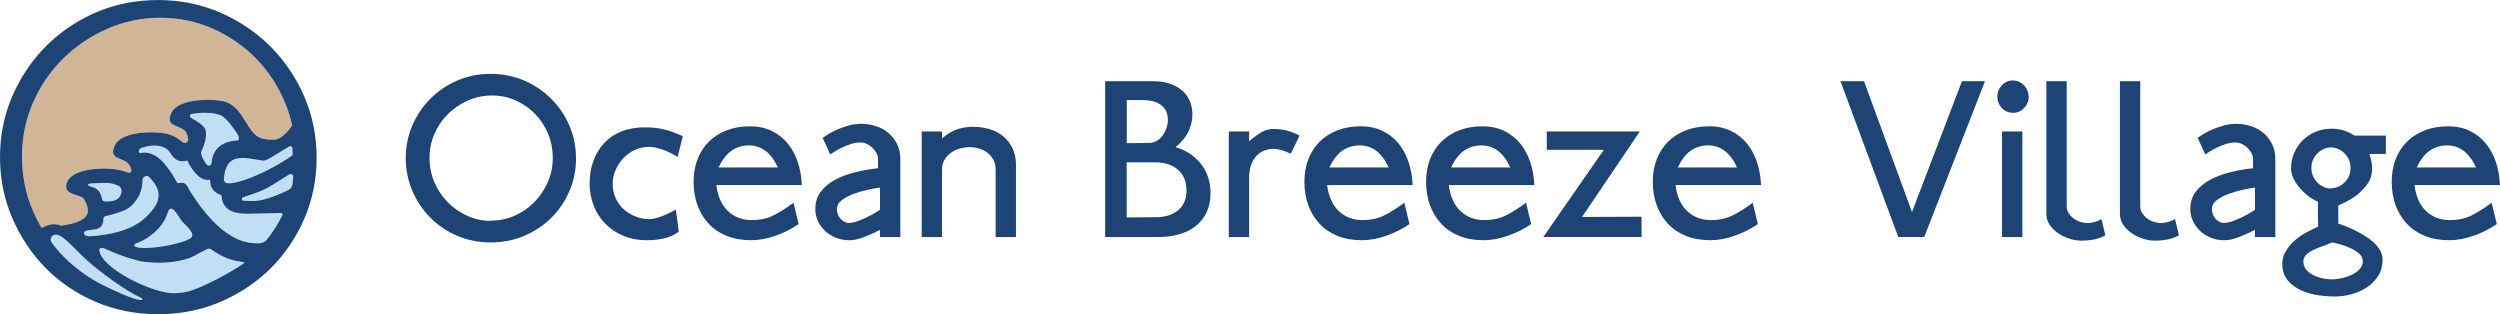
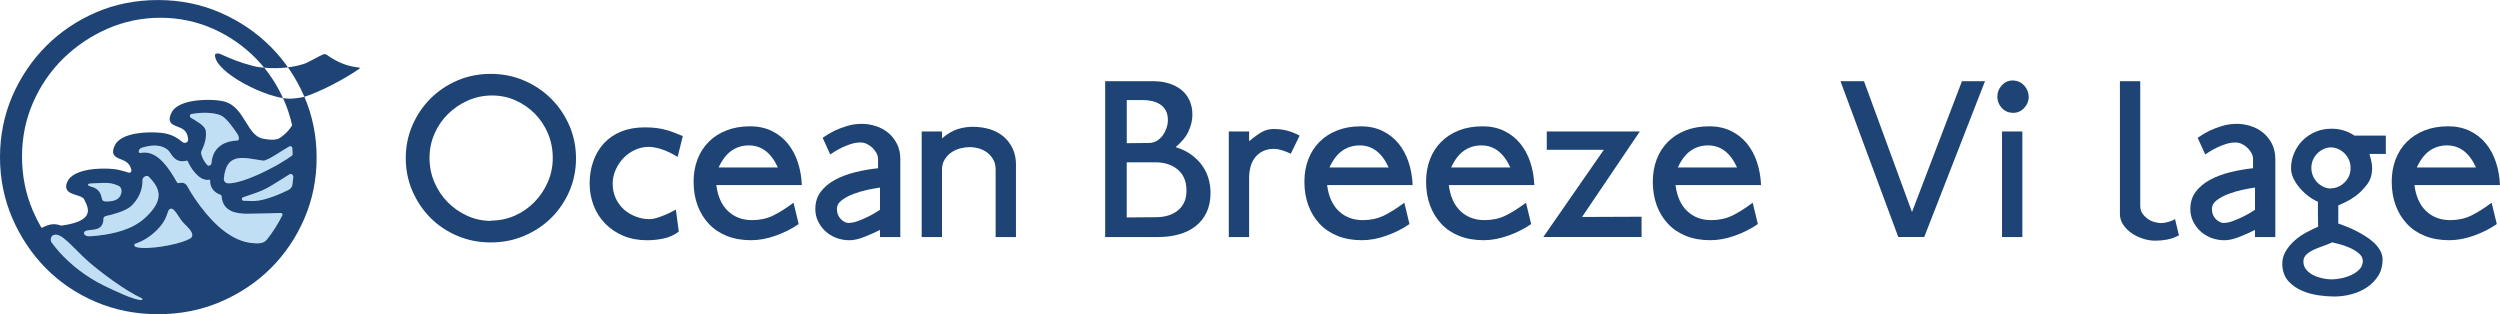
<svg xmlns="http://www.w3.org/2000/svg" id="Layer_1" version="1.1" viewBox="0 0 625 78.54">
  <defs>
    <style>
      .st0 {
        fill: #d0b597;
      }

      .st1 {
        fill: #1e4375;
      }

      .st2 {
        fill: #c0dff5;
      }
    </style>
  </defs>
  <g>
    <g>
      <path class="st1" d="M122.69,18.47c2.98,0,5.77.56,8.36,1.68,2.59,1.12,4.85,2.64,6.77,4.56,1.92,1.92,3.43,4.16,4.53,6.71,1.1,2.55,1.65,5.28,1.65,8.18s-.55,5.63-1.65,8.18c-1.1,2.55-2.61,4.78-4.53,6.68-1.92,1.9-4.18,3.4-6.77,4.5-2.59,1.1-5.38,1.65-8.36,1.65s-5.77-.55-8.36-1.65c-2.59-1.1-4.84-2.61-6.74-4.53-1.9-1.92-3.4-4.15-4.5-6.71-1.1-2.55-1.65-5.28-1.65-8.18s.55-5.62,1.65-8.18c1.1-2.55,2.61-4.79,4.53-6.71,1.92-1.92,4.16-3.43,6.74-4.53,2.57-1.1,5.35-1.65,8.33-1.65ZM122.75,55.15c2.08,0,4.05-.41,5.91-1.22,1.86-.82,3.49-1.94,4.9-3.37,1.41-1.43,2.53-3.09,3.37-4.99.84-1.9,1.26-3.93,1.26-6.09s-.4-4.2-1.19-6.09c-.8-1.9-1.89-3.55-3.28-4.96-1.39-1.41-3-2.52-4.84-3.34-1.84-.82-3.8-1.22-5.88-1.22s-4.06.41-5.94,1.22c-1.88.82-3.54,1.93-4.99,3.34-1.45,1.41-2.59,3.06-3.43,4.96-.84,1.9-1.26,3.93-1.26,6.09s.41,4.2,1.22,6.09c.82,1.9,1.93,3.56,3.34,4.99,1.41,1.43,3.04,2.56,4.9,3.4,1.86.84,3.83,1.26,5.91,1.26v-.06Z" />
      <path class="st1" d="M166.6,32.49c.69.2,1.35.43,1.96.67.61.24,1.33.53,2.14.86l-1.29,5.21c-1.39-.86-2.71-1.49-3.95-1.9-1.25-.41-2.34-.61-3.28-.61-1.19,0-2.32.25-3.4.74-1.08.49-2.03,1.15-2.85,1.99-.82.84-1.48,1.82-1.99,2.94-.51,1.12-.77,2.3-.77,3.52,0,1.35.25,2.57.77,3.67.51,1.1,1.19,2.03,2.05,2.79.86.76,1.85,1.35,2.97,1.78s2.28.64,3.46.64c.53,0,1.12-.1,1.78-.31.65-.2,1.3-.44,1.93-.7.63-.26,1.2-.53,1.71-.8.51-.27.89-.46,1.13-.58l.73,5.51c-1.18.86-2.45,1.43-3.8,1.72-1.35.29-2.74.43-4.16.43-2.16,0-4.12-.37-5.88-1.1-1.76-.73-3.27-1.75-4.53-3.03-1.27-1.29-2.24-2.8-2.91-4.53s-1.01-3.58-1.01-5.54.31-3.86.92-5.57c.61-1.71,1.5-3.21,2.66-4.47,1.16-1.26,2.6-2.24,4.32-2.94,1.71-.69,3.68-1.04,5.88-1.04,1.14,0,2.15.06,3.03.18.88.12,1.66.29,2.36.49Z" />
      <path class="st1" d="M187.42,31.57c2.08,0,3.92.39,5.51,1.16s2.93,1.83,4.01,3.15c1.08,1.33,1.92,2.88,2.51,4.66.59,1.78.93,3.69,1.01,5.73h-21.38c.37,2.86,1.35,5.03,2.94,6.52,1.59,1.49,3.59,2.24,6,2.24,1.92,0,3.64-.37,5.18-1.1,1.53-.74,3.26-1.82,5.18-3.25l1.29,5.33c-1.71,1.19-3.63,2.15-5.76,2.91-2.12.75-4.16,1.13-6.12,1.13-2.29,0-4.32-.36-6.09-1.07-1.78-.71-3.28-1.72-4.5-3.03s-2.16-2.85-2.82-4.62c-.65-1.78-.98-3.75-.98-5.91,0-2.04.33-3.91.98-5.6.65-1.69,1.59-3.16,2.82-4.38,1.23-1.23,2.7-2.17,4.44-2.85,1.74-.67,3.66-1.01,5.79-1.01ZM179.64,41.86h14.82c-1.68-3.67-4.08-5.51-7.23-5.51-1.63,0-3.08.44-4.35,1.32s-2.35,2.3-3.25,4.26v-.06Z" />
      <path class="st1" d="M225.08,39.78v19.48h-5.08v-1.78c-1.31.65-2.64,1.25-4.01,1.78-1.37.53-2.58.8-3.64.8-1.18,0-2.3-.21-3.34-.61-1.04-.41-1.94-.97-2.7-1.68-.76-.71-1.36-1.54-1.81-2.48-.45-.94-.67-1.94-.67-3,0-1.71.45-3.16,1.35-4.35.9-1.18,2.08-2.17,3.55-2.97,1.47-.8,3.14-1.43,5.02-1.9,1.88-.47,3.8-.81,5.76-1.01v-2.27c0-.53-.13-1.04-.4-1.53-.27-.49-.6-.93-1.01-1.32-.41-.39-.87-.7-1.38-.95-.51-.24-1.03-.37-1.56-.37-.82,0-1.64.13-2.48.4s-1.6.57-2.3.92c-.69.35-1.3.68-1.81,1.01-.51.33-.85.55-1.01.67l-1.9-4.17c1.06-.73,2.04-1.32,2.94-1.75.9-.43,1.94-.83,3.12-1.19,1.18-.37,2.43-.55,3.74-.55,1.14,0,2.3.18,3.46.55,1.16.37,2.19.92,3.09,1.65.9.73,1.63,1.65,2.21,2.76.57,1.1.86,2.39.86,3.86ZM212.34,55.71c.57,0,1.23-.13,1.99-.4.75-.27,1.5-.57,2.24-.92.73-.35,1.41-.7,2.02-1.07.61-.37,1.08-.65,1.41-.86v-5.57c-.9.12-1.96.32-3.18.58s-2.4.61-3.52,1.04c-1.12.43-2.08.95-2.88,1.56-.8.61-1.19,1.35-1.19,2.2,0,.98.32,1.81.95,2.48.63.67,1.36,1.01,2.17,1.01v-.06Z" />
      <path class="st1" d="M253.99,41.19v18.07h-5.08v-16.84c0-.98-.19-1.82-.58-2.51-.39-.69-.89-1.28-1.5-1.75-.61-.47-1.31-.82-2.08-1.04-.78-.22-1.55-.34-2.33-.34-.73,0-1.51.1-2.33.31-.82.2-1.56.54-2.24,1.01s-1.24,1.06-1.68,1.78c-.45.71-.67,1.56-.67,2.54v16.84h-5.08v-26.4h5.08v1.72c1.43-1.18,2.77-1.96,4.01-2.33,1.25-.37,2.46-.55,3.64-.55,1.55,0,2.99.21,4.32.61,1.33.41,2.47,1.02,3.43,1.84.96.82,1.71,1.82,2.27,3,.55,1.19.83,2.53.83,4.04Z" />
    </g>
    <g>
      <path class="st1" d="M293.93,36.78c1.55.49,2.88,1.14,3.98,1.96,1.1.82,2,1.73,2.7,2.73.69,1,1.2,2.07,1.53,3.22.33,1.14.49,2.33.49,3.55,0,1.88-.34,3.51-1.01,4.9s-1.59,2.53-2.76,3.43c-1.16.9-2.54,1.57-4.13,2.02s-3.31.67-5.15.67h-13.29V20.3h12.07c1.39,0,2.67.18,3.86.55,1.18.37,2.21.9,3.09,1.59.88.7,1.56,1.57,2.05,2.63.49,1.06.74,2.27.74,3.61s-.31,2.65-.92,4.04c-.61,1.39-1.7,2.74-3.25,4.04ZM287.25,35.74c.65,0,1.28-.16,1.87-.49.59-.33,1.09-.77,1.5-1.32.41-.55.73-1.17.98-1.84.24-.67.37-1.36.37-2.05,0-.98-.18-1.8-.55-2.45-.37-.65-.85-1.16-1.44-1.53-.59-.37-1.25-.63-1.96-.8-.72-.16-1.44-.24-2.17-.24h-4.16v10.78l5.57-.06ZM289.03,54.3c.98,0,1.92-.12,2.82-.37s1.7-.63,2.42-1.16c.71-.53,1.29-1.21,1.71-2.05.43-.84.64-1.87.64-3.09s-.21-2.28-.61-3.16c-.41-.88-.97-1.6-1.68-2.17-.71-.57-1.53-1-2.45-1.29-.92-.28-1.89-.43-2.91-.43h-7.29v13.78l7.35-.06Z" />
      <path class="st1" d="M318.41,32.25c1.18,0,2.3.13,3.34.4,1.04.27,2.09.68,3.15,1.26l-2.21,4.53c-.08-.04-.33-.15-.73-.34-.41-.18-.95-.38-1.62-.58s-1.28-.31-1.81-.31c-1.06,0-1.99.19-2.79.58s-1.45.91-1.96,1.56c-.51.65-.89,1.41-1.13,2.27-.24.86-.37,1.78-.37,2.76v14.88h-5.08v-26.4h5.08v2.45c1.27-1.06,2.34-1.84,3.22-2.33.88-.49,1.85-.73,2.91-.73Z" />
      <path class="st1" d="M340.12,31.57c2.08,0,3.92.39,5.51,1.16,1.59.78,2.93,1.83,4.01,3.15,1.08,1.33,1.92,2.88,2.51,4.66.59,1.78.93,3.69,1.01,5.73h-21.38c.37,2.86,1.35,5.03,2.94,6.52,1.59,1.49,3.59,2.24,6,2.24,1.92,0,3.64-.37,5.18-1.1,1.53-.74,3.26-1.82,5.18-3.25l1.29,5.33c-1.71,1.19-3.63,2.15-5.76,2.91-2.12.75-4.16,1.13-6.12,1.13-2.29,0-4.32-.36-6.09-1.07-1.78-.71-3.28-1.72-4.5-3.03s-2.16-2.85-2.82-4.62c-.65-1.78-.98-3.75-.98-5.91,0-2.04.33-3.91.98-5.6.65-1.69,1.59-3.16,2.82-4.38,1.23-1.23,2.7-2.17,4.44-2.85,1.74-.67,3.66-1.01,5.79-1.01ZM332.34,41.86h14.82c-1.68-3.67-4.08-5.51-7.23-5.51-1.63,0-3.08.44-4.35,1.32s-2.35,2.3-3.25,4.26v-.06Z" />
      <path class="st1" d="M370.54,31.57c2.08,0,3.92.39,5.51,1.16s2.93,1.83,4.01,3.15c1.08,1.33,1.92,2.88,2.51,4.66.59,1.78.93,3.69,1.01,5.73h-21.38c.37,2.86,1.35,5.03,2.94,6.52,1.59,1.49,3.59,2.24,6,2.24,1.92,0,3.64-.37,5.18-1.1,1.53-.74,3.26-1.82,5.18-3.25l1.29,5.33c-1.71,1.19-3.63,2.15-5.76,2.91-2.12.75-4.16,1.13-6.12,1.13-2.29,0-4.32-.36-6.09-1.07-1.78-.71-3.28-1.72-4.5-3.03s-2.16-2.85-2.82-4.62c-.65-1.78-.98-3.75-.98-5.91,0-2.04.33-3.91.98-5.6.65-1.69,1.59-3.16,2.82-4.38,1.23-1.23,2.7-2.17,4.44-2.85,1.74-.67,3.66-1.01,5.79-1.01ZM362.76,41.86h14.82c-1.68-3.67-4.08-5.51-7.23-5.51-1.63,0-3.08.44-4.35,1.32-1.27.88-2.35,2.3-3.25,4.26v-.06Z" />
      <path class="st1" d="M410.39,54.17v5.08h-24.56l15.13-21.8h-14.27v-4.59h23.27l-14.45,21.38,14.88-.06Z" />
      <path class="st1" d="M427.22,31.57c2.08,0,3.92.39,5.51,1.16s2.93,1.83,4.01,3.15c1.08,1.33,1.92,2.88,2.51,4.66.59,1.78.93,3.69,1.01,5.73h-21.38c.37,2.86,1.35,5.03,2.94,6.52,1.59,1.49,3.59,2.24,6,2.24,1.92,0,3.64-.37,5.18-1.1,1.53-.74,3.26-1.82,5.18-3.25l1.29,5.33c-1.71,1.19-3.63,2.15-5.76,2.91-2.12.75-4.16,1.13-6.12,1.13-2.29,0-4.32-.36-6.09-1.07-1.78-.71-3.28-1.72-4.5-3.03-1.23-1.31-2.16-2.85-2.82-4.62-.65-1.78-.98-3.75-.98-5.91,0-2.04.33-3.91.98-5.6.65-1.69,1.59-3.16,2.82-4.38,1.23-1.23,2.7-2.17,4.44-2.85,1.74-.67,3.66-1.01,5.79-1.01ZM419.44,41.86h14.82c-1.68-3.67-4.08-5.51-7.23-5.51-1.63,0-3.08.44-4.35,1.32s-2.35,2.3-3.25,4.26v-.06Z" />
    </g>
    <g>
      <path class="st1" d="M490.49,20.3h5.76l-15.19,38.95h-6.49l-14.45-38.95h5.88l12,32.71,12.49-32.71Z" />
      <path class="st1" d="M503.38,20.12c1.1.08,2,.51,2.7,1.29.69.78,1.06,1.69,1.1,2.76,0,1.1-.4,2.06-1.19,2.88s-1.75,1.2-2.85,1.16-2.01-.46-2.73-1.26c-.72-.8-1.07-1.72-1.07-2.79s.39-2.06,1.16-2.88c.78-.82,1.74-1.2,2.88-1.16ZM505.59,32.86v26.4h-5.08v-26.4h5.08Z" />
-       <path class="st1" d="M525.37,54.79l.98,4.04c-.98.53-1.98.89-3,1.07-1.02.18-2,.27-2.94.27s-1.99-.16-3.03-.49c-1.04-.33-1.99-.79-2.85-1.38-.86-.59-1.56-1.3-2.11-2.11s-.83-1.72-.83-2.7V20.3h5.08v31.18c0,.73.18,1.37.55,1.9.37.53.82.98,1.35,1.35.53.37,1.1.63,1.71.8.61.16,1.16.24,1.65.24.45,0,1.02-.09,1.71-.28.69-.18,1.26-.42,1.71-.7Z" />
      <path class="st1" d="M543.76,54.79l.98,4.04c-.98.53-1.98.89-3,1.07-1.02.18-2,.27-2.94.27s-1.99-.16-3.03-.49c-1.04-.33-1.99-.79-2.85-1.38-.86-.59-1.56-1.3-2.11-2.11s-.83-1.72-.83-2.7V20.3h5.08v31.18c0,.73.18,1.37.55,1.9.37.53.82.98,1.35,1.35.53.37,1.1.63,1.71.8.61.16,1.16.24,1.65.24.45,0,1.02-.09,1.71-.28.69-.18,1.26-.42,1.71-.7Z" />
      <path class="st1" d="M568.83,39.78v19.48h-5.08v-1.78c-1.31.65-2.64,1.25-4.01,1.78-1.37.53-2.58.8-3.64.8-1.18,0-2.3-.21-3.34-.61-1.04-.41-1.94-.97-2.7-1.68-.76-.71-1.36-1.54-1.81-2.48-.45-.94-.67-1.94-.67-3,0-1.71.45-3.16,1.35-4.35.9-1.18,2.08-2.17,3.55-2.97,1.47-.8,3.14-1.43,5.02-1.9,1.88-.47,3.8-.81,5.76-1.01v-2.27c0-.53-.13-1.04-.4-1.53-.27-.49-.6-.93-1.01-1.32-.41-.39-.87-.7-1.38-.95-.51-.24-1.03-.37-1.56-.37-.82,0-1.64.13-2.48.4s-1.6.57-2.3.92c-.69.35-1.3.68-1.81,1.01-.51.33-.85.55-1.01.67l-1.9-4.17c1.06-.73,2.04-1.32,2.94-1.75.9-.43,1.94-.83,3.12-1.19,1.18-.37,2.43-.55,3.74-.55,1.14,0,2.3.18,3.46.55,1.16.37,2.19.92,3.09,1.65.9.73,1.63,1.65,2.21,2.76.57,1.1.86,2.39.86,3.86ZM556.09,55.71c.57,0,1.23-.13,1.99-.4.75-.27,1.5-.57,2.24-.92.73-.35,1.41-.7,2.02-1.07.61-.37,1.08-.65,1.41-.86v-5.57c-.9.12-1.96.32-3.18.58s-2.4.61-3.52,1.04c-1.12.43-2.08.95-2.88,1.56-.8.61-1.19,1.35-1.19,2.2,0,.98.32,1.81.95,2.48.63.67,1.36,1.01,2.17,1.01v-.06Z" />
      <path class="st1" d="M579.49,50.44c-.94-.41-1.82-.94-2.63-1.59-.82-.65-1.53-1.36-2.14-2.11-.61-.75-1.09-1.53-1.44-2.33-.35-.8-.52-1.56-.52-2.3,0-1.35.25-2.62.77-3.83.51-1.2,1.21-2.26,2.11-3.16.9-.9,1.96-1.61,3.18-2.14s2.57-.8,4.04-.8c1.1,0,2.12.14,3.06.43.94.29,1.84.72,2.7,1.29h7.84v4.59h-4.1c.24.86.42,1.55.52,2.08.1.53.15,1.04.15,1.53,0,1.59-.44,2.96-1.32,4.1-.88,1.14-1.85,2.1-2.91,2.88-1.23.86-2.63,1.61-4.23,2.27v4.53c.37.12.9.32,1.59.58.69.27,1.45.59,2.27.98.82.39,1.65.84,2.51,1.35.86.51,1.63,1.07,2.33,1.68.69.61,1.27,1.3,1.71,2.05s.67,1.54.67,2.36c0,1.55-.36,2.9-1.07,4.04-.72,1.14-1.64,2.1-2.79,2.88-1.14.78-2.44,1.36-3.89,1.75-1.45.39-2.89.58-4.32.58-1.22,0-2.55-.1-3.98-.31-1.43-.21-2.79-.58-4.07-1.13-1.29-.55-2.39-1.31-3.31-2.27s-1.46-2.21-1.62-3.77c-.12-1.35.11-2.55.7-3.61.59-1.06,1.36-2.01,2.3-2.85.94-.84,1.95-1.54,3.03-2.11,1.08-.57,2.05-1.04,2.91-1.41,0-.29-.01-.71-.03-1.29-.02-.57-.03-1.2-.03-1.9v-3.06ZM582.86,69.85c.73,0,1.55-.09,2.45-.28.9-.18,1.75-.46,2.54-.83.8-.37,1.47-.84,2.02-1.41.55-.57.83-1.27.83-2.08,0-.73-.34-1.38-1.01-1.93-.67-.55-1.45-1.02-2.33-1.41-.88-.39-1.74-.68-2.57-.89-.84-.2-1.42-.35-1.75-.43-.69.33-1.48.64-2.36.95-.88.31-1.71.64-2.48,1.01-.82.41-1.43.86-1.84,1.35-.41.49-.57,1.1-.49,1.84.08.73.37,1.36.86,1.87.49.51,1.08.93,1.78,1.26.69.33,1.43.57,2.21.73.78.16,1.49.24,2.14.24ZM582.74,47.07c1.26,0,2.4-.49,3.4-1.47,1-.98,1.5-2.18,1.5-3.61,0-.73-.13-1.41-.4-2.02-.27-.61-.63-1.15-1.1-1.62-.47-.47-1-.84-1.59-1.1-.59-.27-1.19-.4-1.81-.4s-1.22.13-1.81.4c-.59.27-1.12.63-1.59,1.1-.47.47-.84,1.01-1.1,1.62-.27.61-.4,1.29-.4,2.02,0,.69.13,1.36.4,1.99.27.63.63,1.19,1.1,1.65.47.47,1,.84,1.59,1.1.59.27,1.19.4,1.81.4v-.06Z" />
      <path class="st1" d="M611.95,31.57c2.08,0,3.92.39,5.51,1.16s2.93,1.83,4.01,3.15c1.08,1.33,1.92,2.88,2.51,4.66.59,1.78.93,3.69,1.01,5.73h-21.38c.37,2.86,1.35,5.03,2.94,6.52,1.59,1.49,3.59,2.24,6,2.24,1.92,0,3.64-.37,5.18-1.1,1.53-.74,3.26-1.82,5.18-3.25l1.29,5.33c-1.71,1.19-3.63,2.15-5.76,2.91-2.12.75-4.16,1.13-6.12,1.13-2.29,0-4.32-.36-6.09-1.07-1.78-.71-3.28-1.72-4.5-3.03s-2.16-2.85-2.82-4.62c-.65-1.78-.98-3.75-.98-5.91,0-2.04.33-3.91.98-5.6.65-1.69,1.59-3.16,2.82-4.38,1.23-1.23,2.7-2.17,4.44-2.85,1.74-.67,3.66-1.01,5.79-1.01ZM604.18,41.86h14.82c-1.68-3.67-4.08-5.51-7.23-5.51-1.63,0-3.08.44-4.35,1.32s-2.35,2.3-3.25,4.26v-.06Z" />
    </g>
  </g>
  <path class="st2" d="M47.19,72.83c-.77.24-2.95.5-3.74.48-5.51,0-18.44-6.42-18.61-10.84-.06-.54.92-.52,1.21-.39,2.8,1.26,4.61,2.06,8.28,3.04,1.16.31,2.41.43,3.7.51,3.13.2,6.33-.16,9.01-1,.72-.23,1.73-.78,2.72-1.31.71-.38,1.6-.87,2.18-1.1.29-.11.61-.05.86.13,5.49,3.93,9.09,2.73,8.12,3.49-3.47,2.44-10,5.88-13.72,6.99ZM25.38,56.45c.4-.56.48-1.27.48-1.76,0-.32.25-.6.61-.68,1.43-.31,4.86-1.16,6.27-2.45,1.9-1.74,2.95-4.12,2.88-6.53,0-.26.12-.53.34-.73.22-.2.5-.32.75-.32.19,0,.34.06.47.19,2.87,2.88,4,5.77-.87,10.26-3.21,2.96-7.68,4.01-12.26,4.52-.55.06-1.57.12-1.57.12-1.55.09-1.95-1.12-.88-1.41,1.24-.31,2.95-.04,3.79-1.22ZM22.88,45.86l.83-.04c.73-.04,1.37-.07,1.93-.09,1.49-.04,2.49.06,3.85.66h.03c.45.18.66.53.76.79.2.54.11,1.2-.24,1.81-.49.87-1.5,1.32-3,1.36-.63.03-1.43.11-1.55-.66-.39-2.33-1.79-2.76-2.71-3.04-.56-.17-.76-.24-.76-.42,0-.28.17-.34.86-.37ZM42.7,52.17c.99-.17,2.12,2.53,3.2,3.58,1.57,1.54,2.56,2.62,2.03,3.52-.56.95-6.16,2.5-10.91,2.71-2.47.11-3.13-.26-3.28-.37,0,0,0,0,0,0-.24-.19-.18-.59.11-.7.13-.05,2.38-.65,4.81-2.85,3.82-3.47,2.84-5.68,4.06-5.89ZM62.88,60.75c-4.65-.52-8.95-4.08-12.79-9.19-.75-1-2.19-3-3.31-5.08v-.03s-.03-.03-.03-.03c-.35-.5-.78-.74-1.31-.74-.19,0-.36.03-.52.06-.12.02-.24.04-.33.04h0c-.1,0-.23,0-.43-.35-2.05-3.61-4.61-7.29-8.01-7.29-.29,0-.58.03-.87.08-.07.01-.14.02-.2.02-.24,0-.36-.09-.39-.29-.05-.31.18-.84.81-1.03,1.2-.36,2.24-.53,3.17-.53,1.27,0,2.33.33,3.16.98.27.21.52.51.76.9.84,1.38,1.8,2.05,2.95,2.05.33,0,.63-.05.88-.1.16-.03.31-.06.41-.06,0,0,.02,0,.02,0,.72,1.67,2.69,4.82,4.98,4.82.15,0,.31-.01.46-.04.02,0,.03,0,.05,0,.06,0,.12.02.16.06.04.04.04.08.04.11-.09,2.42,1.77,3.31,2.57,3.58.16.05.27.19.28.35.27,4.24,4.44,4.35,6.23,4.4.15,0,7.3-.11,8.57-.19.3-.02.52.29.39.57-.9,1.89-2.57,4.51-3.87,6.09-.84,1.02-2.17,1.03-3.83.83ZM73.16,38.52c0,.19-.1.36-.26.46-.71.4-.71.54-1.42.94-.54.35-1.12.7-1.72,1.05-.39.24-.78.47-1.19.67-1.04.57-2.14,1.13-3.23,1.64-3.47,1.62-6.42,2.55-8.12,2.55-.1,0-.2,0-.3-.01-.32-.02-.62-.2-.8-.49-.14-.22-.18-.48-.15-.73.29-2.66,1.06-5.11,4.61-5.11,1.09,0,2.28.2,3.53.41.51.08,1.03.17,1.54.24.13.02.26.02.4.02h.02c.09-.04.17-.07.26-.1.97-.37,1.84-.87,2.71-1.43,1.28-.82,1.96-1.24,3.28-2.01.33-.19.74.03.76.41.03.5.05,1.01.07,1.51ZM59.37,35.12c-2.29.09-6.15.96-6.5,5.68-.02.34-.33.61-.7.61-.06,0-.13,0-.17-.02-.16-.07-.7-.63-1.19-1.58-.5-.97-.61-1.67-.49-1.92.76-1.64,1.37-3.17,1.12-5.23-.15-1.25-2.68-2.61-3.67-3.19-.43-.24-.35-.89.06-.96,3.66-.67,6.54-.15,7.65.48,1.45.83,3.28,3.64,3.92,4.58.34.49.51,1.49-.02,1.55ZM63.68,50.24c-.73.04-1.83,0-2.81-.06-.46-.03-.55-.7-.11-.85l2.83-.97c1.42-.47,2.79-1.09,4.09-1.86,0,0,4.45-2.73,4.57-2.84.45-.39,1.13.01,1.07.62s-.13,1.22-.21,1.83-.44,1.09-.95,1.35c-1.66.83-5.54,2.61-8.48,2.79ZM14.62,62.76c-.43-.47-1.16-1.4-1.73-2.16-.41-.68-.16-1.56.49-1.84,2.04-.73,4.59,2.99,8.85,6.75,2.67,2.35,9.08,7.2,13.26,9.08.18.08.15.37-.05.4-1.63.21-7.37-2.57-9.49-3.61-4.27-2.1-8.09-5-11.34-8.61Z" />
-   <path class="st0" d="M8.3,25.56c1.84-4.19,4.39-7.89,7.59-11.01,3.17-3.09,6.87-5.57,10.98-7.37,4.17-1.82,8.62-2.74,13.24-2.74s9.04.93,13.15,2.75c4.04,1.8,7.65,4.3,10.71,7.41,3.07,3.12,5.51,6.83,7.26,11.02.77,1.84,1.37,3.74,1.8,5.7-.12.19-.24.39-.37.57-.64.93-1.42,1.7-2.45,2.43-.35.25-.88.62-2.17.62-.61,0-1.34-.08-2.19-.25-2.02-.32-3.17-2.2-4.39-4.18-1.33-2.17-2.71-4.42-5.39-5.13-.97-.26-2.43-.41-4-.41-6.89,0-8.68,2.26-9.06,2.95-.56,1.02-.72,1.77-.51,2.37.27.75,1.03,1.04,1.83,1.35,1.18.45,2.4.92,2.66,2.82.02.14.03.29.04.44,0,.28-.11.47-.22.57-.16.17-.39.26-.62.26-.2,0-.38-.07-.54-.2-1.24-1.04-2.42-1.68-3.72-2.03-.97-.26-2.43-.41-4-.41-6.89,0-8.68,2.26-9.06,2.95-.58,1.05-.74,1.79-.52,2.4.27.74,1.01,1.04,1.79,1.35,1.16.46,2.35.93,2.72,2.79,0,.16-.04.31-.15.43-.1.11-.25.18-.39.18-.06,0-.11,0-.17-.03-.69-.23-1.38-.41-1.99-.57l-.1-.03c-.97-.26-2.43-.41-4-.41-6.89,0-8.68,2.26-9.06,2.95-.48.86-.59,1.56-.36,2.14.36.89,1.4,1.21,2.41,1.53.82.25,1.66.52,1.96,1.02.05.11.11.23.17.35.47.94,1.18,2.36.54,3.57-.7,1.32-2.86,2.23-6.41,2.7-.66-.23-1.2-.34-1.69-.36-.05,0-.1,0-.15,0-1.18,0-2.17.49-3.05.93-.07-.13-.23-.37-.24-.36-.73-1.26-1.38-2.57-1.96-3.92-1.81-4.21-2.72-8.77-2.72-13.56s.94-9.37,2.8-13.59Z" />
-   <path class="st1" d="M76.09,24.19c-2.05-4.75-4.89-8.97-8.44-12.53-3.56-3.56-7.8-6.43-12.62-8.52-4.78-2.08-10-3.13-15.52-3.13s-10.74,1.03-15.47,3.07c-4.77,2.05-8.99,4.9-12.54,8.46-3.55,3.57-6.39,7.78-8.44,12.53-2.03,4.72-3.06,9.84-3.06,15.21s1.03,10.5,3.06,15.21c2.05,4.76,4.87,8.98,8.39,12.55,3.5,3.55,7.71,6.39,12.52,8.44,4.78,2.04,10.01,3.07,15.55,3.07s10.76-1.03,15.55-3.07c4.81-2.05,9.06-4.88,12.61-8.41,3.54-3.52,6.38-7.71,8.42-12.45,2.03-4.71,3.06-9.83,3.06-15.21s-1.03-10.5-3.06-15.21ZM47.19,72.83c-.77.24-2.95.5-3.74.48-5.51,0-18.44-6.42-18.61-10.84-.06-.54.92-.52,1.21-.39,2.8,1.26,4.61,2.06,8.28,3.04,1.16.31,2.41.43,3.7.51,3.13.2,6.33-.16,9.01-1,.72-.23,1.73-.78,2.72-1.31.71-.38,1.6-.87,2.18-1.1.29-.11.61-.05.86.13,5.49,3.93,9.09,2.73,8.12,3.49-3.47,2.44-10,5.88-13.72,6.99ZM25.38,56.45c.4-.56.48-1.27.48-1.76,0-.32.25-.6.61-.68,1.43-.31,4.86-1.16,6.27-2.45,1.9-1.74,2.95-4.12,2.88-6.53,0-.26.12-.53.34-.73.22-.2.5-.32.75-.32.19,0,.34.06.47.19,2.87,2.88,4,5.77-.87,10.26-3.21,2.96-7.68,4.01-12.26,4.52-.55.06-1.57.12-1.57.12-1.55.09-1.95-1.12-.88-1.41,1.24-.31,2.95-.04,3.79-1.22ZM22.88,45.86l.83-.04c.73-.04,1.37-.07,1.93-.09,1.49-.04,2.49.06,3.85.66h.03c.45.18.66.53.76.79.2.54.11,1.2-.24,1.81-.49.87-1.5,1.32-3,1.36-.63.03-1.43.11-1.55-.66-.39-2.33-1.79-2.76-2.71-3.04-.56-.17-.76-.24-.76-.42,0-.28.17-.34.86-.37ZM42.7,52.17c.99-.17,2.12,2.53,3.2,3.58,1.57,1.54,2.56,2.62,2.03,3.52-.56.95-6.16,2.5-10.91,2.71-2.47.11-3.13-.26-3.28-.37,0,0,0,0,0,0-.24-.19-.18-.59.11-.7.13-.05,2.38-.65,4.81-2.85,3.82-3.47,2.84-5.68,4.06-5.89ZM62.88,60.75c-4.65-.52-8.95-4.08-12.79-9.19-.75-1-2.19-3-3.31-5.08v-.03s-.03-.03-.03-.03c-.35-.5-.78-.74-1.31-.74-.19,0-.36.03-.52.06-.12.02-.24.04-.33.04h0c-.1,0-.23,0-.43-.35-2.05-3.61-4.61-7.29-8.01-7.29-.29,0-.58.03-.87.08-.07.01-.14.02-.2.02-.24,0-.36-.09-.39-.29-.05-.31.18-.84.81-1.03,1.2-.36,2.24-.53,3.17-.53,1.27,0,2.33.33,3.16.98.27.21.52.51.76.9.84,1.38,1.8,2.05,2.95,2.05.33,0,.63-.05.88-.1.16-.03.31-.06.41-.06,0,0,.02,0,.02,0,.72,1.67,2.69,4.82,4.98,4.82.15,0,.31-.01.46-.04.02,0,.03,0,.05,0,.06,0,.12.02.16.06.04.04.04.08.04.11-.09,2.42,1.77,3.31,2.57,3.58.16.05.27.19.28.35.27,4.24,4.44,4.35,6.23,4.4.15,0,7.3-.11,8.57-.19.3-.02.52.29.39.57-.9,1.89-2.57,4.51-3.87,6.09-.84,1.02-2.17,1.03-3.83.83ZM73.16,38.52c0,.19-.1.36-.26.46-.71.4-.71.54-1.42.94-.54.35-1.12.7-1.72,1.05-.39.24-.78.47-1.19.67-1.04.57-2.14,1.13-3.23,1.64-3.47,1.62-6.42,2.55-8.12,2.55-.1,0-.2,0-.3-.01-.32-.02-.62-.2-.8-.49-.14-.22-.18-.48-.15-.73.29-2.66,1.06-5.11,4.61-5.11,1.09,0,2.28.2,3.53.41.51.08,1.03.17,1.54.24.13.02.26.02.4.02h.02c.09-.04.17-.07.26-.1.97-.37,1.84-.87,2.71-1.43,1.28-.82,1.96-1.24,3.28-2.01.33-.19.74.03.76.41.03.5.05,1.01.07,1.51ZM59.37,35.12c-2.29.09-6.15.96-6.5,5.68-.02.34-.33.61-.7.61-.06,0-.13,0-.17-.02-.16-.07-.7-.63-1.19-1.58-.5-.97-.61-1.67-.49-1.92.76-1.64,1.37-3.17,1.12-5.23-.15-1.25-2.68-2.61-3.67-3.19-.43-.24-.35-.89.06-.96,3.66-.67,6.54-.15,7.65.48,1.45.83,3.28,3.64,3.92,4.58.34.49.51,1.49-.02,1.55ZM63.68,50.24c-.73.04-1.83,0-2.81-.06-.46-.03-.55-.7-.11-.85l2.83-.97c1.42-.47,2.79-1.09,4.09-1.86,0,0,4.45-2.73,4.57-2.84.45-.39,1.13.01,1.07.62s-.13,1.22-.21,1.83-.44,1.09-.95,1.35c-1.66.83-5.54,2.61-8.48,2.79ZM8.3,25.56c1.84-4.19,4.39-7.89,7.59-11.01,3.17-3.09,6.87-5.57,10.98-7.37,4.17-1.82,8.62-2.74,13.24-2.74s9.04.93,13.15,2.75c4.04,1.8,7.65,4.3,10.71,7.41,3.07,3.12,5.51,6.83,7.26,11.02.77,1.84,1.37,3.74,1.8,5.7-.12.19-.24.39-.37.57-.64.93-1.42,1.7-2.45,2.43-.35.25-.88.62-2.17.62-.61,0-1.34-.08-2.19-.25-2.02-.32-3.17-2.2-4.39-4.18-1.33-2.17-2.71-4.42-5.39-5.13-.97-.26-2.43-.41-4-.41-6.89,0-8.68,2.26-9.06,2.95-.56,1.02-.72,1.77-.51,2.37.27.75,1.03,1.04,1.83,1.35,1.18.45,2.4.92,2.66,2.82.02.14.03.29.04.44,0,.28-.11.47-.22.57-.16.17-.39.26-.62.26-.2,0-.38-.07-.54-.2-1.24-1.04-2.42-1.68-3.72-2.03-.97-.26-2.43-.41-4-.41-6.89,0-8.68,2.26-9.06,2.95-.58,1.05-.74,1.79-.52,2.4.27.74,1.01,1.04,1.79,1.35,1.16.46,2.35.93,2.72,2.79,0,.16-.04.31-.15.43-.1.11-.25.18-.39.18-.06,0-.11,0-.17-.03-.69-.23-1.38-.41-1.99-.57l-.1-.03c-.97-.26-2.43-.41-4-.41-6.89,0-8.68,2.26-9.06,2.95-.48.86-.59,1.56-.36,2.14.36.89,1.4,1.21,2.41,1.53.82.25,1.66.52,1.96,1.02.05.11.11.23.17.35.47.94,1.18,2.36.54,3.57-.7,1.32-2.86,2.23-6.41,2.7-.66-.23-1.2-.34-1.69-.36-.05,0-.1,0-.15,0-1.18,0-2.17.49-3.05.93-.07-.13-.23-.37-.24-.36-.73-1.26-1.38-2.57-1.96-3.92-1.81-4.21-2.72-8.77-2.72-13.56s.94-9.37,2.8-13.59ZM14.62,62.76c-.43-.47-1.16-1.4-1.73-2.16-.41-.68-.16-1.56.49-1.84,2.04-.73,4.59,2.99,8.85,6.75,2.67,2.35,9.08,7.2,13.26,9.08.18.08.15.37-.05.4-1.63.21-7.37-2.57-9.49-3.61-4.27-2.1-8.09-5-11.34-8.61Z" />
+   <path class="st1" d="M76.09,24.19c-2.05-4.75-4.89-8.97-8.44-12.53-3.56-3.56-7.8-6.43-12.62-8.52-4.78-2.08-10-3.13-15.52-3.13s-10.74,1.03-15.47,3.07c-4.77,2.05-8.99,4.9-12.54,8.46-3.55,3.57-6.39,7.78-8.44,12.53-2.03,4.72-3.06,9.84-3.06,15.21s1.03,10.5,3.06,15.21c2.05,4.76,4.87,8.98,8.39,12.55,3.5,3.55,7.71,6.39,12.52,8.44,4.78,2.04,10.01,3.07,15.55,3.07s10.76-1.03,15.55-3.07c4.81-2.05,9.06-4.88,12.61-8.41,3.54-3.52,6.38-7.71,8.42-12.45,2.03-4.71,3.06-9.83,3.06-15.21s-1.03-10.5-3.06-15.21Zc-.77.24-2.95.5-3.74.48-5.51,0-18.44-6.42-18.61-10.84-.06-.54.92-.52,1.21-.39,2.8,1.26,4.61,2.06,8.28,3.04,1.16.31,2.41.43,3.7.51,3.13.2,6.33-.16,9.01-1,.72-.23,1.73-.78,2.72-1.31.71-.38,1.6-.87,2.18-1.1.29-.11.61-.05.86.13,5.49,3.93,9.09,2.73,8.12,3.49-3.47,2.44-10,5.88-13.72,6.99ZM25.38,56.45c.4-.56.48-1.27.48-1.76,0-.32.25-.6.61-.68,1.43-.31,4.86-1.16,6.27-2.45,1.9-1.74,2.95-4.12,2.88-6.53,0-.26.12-.53.34-.73.22-.2.5-.32.75-.32.19,0,.34.06.47.19,2.87,2.88,4,5.77-.87,10.26-3.21,2.96-7.68,4.01-12.26,4.52-.55.06-1.57.12-1.57.12-1.55.09-1.95-1.12-.88-1.41,1.24-.31,2.95-.04,3.79-1.22ZM22.88,45.86l.83-.04c.73-.04,1.37-.07,1.93-.09,1.49-.04,2.49.06,3.85.66h.03c.45.18.66.53.76.79.2.54.11,1.2-.24,1.81-.49.87-1.5,1.32-3,1.36-.63.03-1.43.11-1.55-.66-.39-2.33-1.79-2.76-2.71-3.04-.56-.17-.76-.24-.76-.42,0-.28.17-.34.86-.37ZM42.7,52.17c.99-.17,2.12,2.53,3.2,3.58,1.57,1.54,2.56,2.62,2.03,3.52-.56.95-6.16,2.5-10.91,2.71-2.47.11-3.13-.26-3.28-.37,0,0,0,0,0,0-.24-.19-.18-.59.11-.7.13-.05,2.38-.65,4.81-2.85,3.82-3.47,2.84-5.68,4.06-5.89ZM62.88,60.75c-4.65-.52-8.95-4.08-12.79-9.19-.75-1-2.19-3-3.31-5.08v-.03s-.03-.03-.03-.03c-.35-.5-.78-.74-1.31-.74-.19,0-.36.03-.52.06-.12.02-.24.04-.33.04h0c-.1,0-.23,0-.43-.35-2.05-3.61-4.61-7.29-8.01-7.29-.29,0-.58.03-.87.08-.07.01-.14.02-.2.02-.24,0-.36-.09-.39-.29-.05-.31.18-.84.81-1.03,1.2-.36,2.24-.53,3.17-.53,1.27,0,2.33.33,3.16.98.27.21.52.51.76.9.84,1.38,1.8,2.05,2.95,2.05.33,0,.63-.05.88-.1.16-.03.31-.06.41-.06,0,0,.02,0,.02,0,.72,1.67,2.69,4.82,4.98,4.82.15,0,.31-.01.46-.04.02,0,.03,0,.05,0,.06,0,.12.02.16.06.04.04.04.08.04.11-.09,2.42,1.77,3.31,2.57,3.58.16.05.27.19.28.35.27,4.24,4.44,4.35,6.23,4.4.15,0,7.3-.11,8.57-.19.3-.02.52.29.39.57-.9,1.89-2.57,4.51-3.87,6.09-.84,1.02-2.17,1.03-3.83.83ZM73.16,38.52c0,.19-.1.36-.26.46-.71.4-.71.54-1.42.94-.54.35-1.12.7-1.72,1.05-.39.24-.78.47-1.19.67-1.04.57-2.14,1.13-3.23,1.64-3.47,1.62-6.42,2.55-8.12,2.55-.1,0-.2,0-.3-.01-.32-.02-.62-.2-.8-.49-.14-.22-.18-.48-.15-.73.29-2.66,1.06-5.11,4.61-5.11,1.09,0,2.28.2,3.53.41.51.08,1.03.17,1.54.24.13.02.26.02.4.02h.02c.09-.04.17-.07.26-.1.97-.37,1.84-.87,2.71-1.43,1.28-.82,1.96-1.24,3.28-2.01.33-.19.74.03.76.41.03.5.05,1.01.07,1.51ZM59.37,35.12c-2.29.09-6.15.96-6.5,5.68-.02.34-.33.61-.7.61-.06,0-.13,0-.17-.02-.16-.07-.7-.63-1.19-1.58-.5-.97-.61-1.67-.49-1.92.76-1.64,1.37-3.17,1.12-5.23-.15-1.25-2.68-2.61-3.67-3.19-.43-.24-.35-.89.06-.96,3.66-.67,6.54-.15,7.65.48,1.45.83,3.28,3.64,3.92,4.58.34.49.51,1.49-.02,1.55ZM63.68,50.24c-.73.04-1.83,0-2.81-.06-.46-.03-.55-.7-.11-.85l2.83-.97c1.42-.47,2.79-1.09,4.09-1.86,0,0,4.45-2.73,4.57-2.84.45-.39,1.13.01,1.07.62s-.13,1.22-.21,1.83-.44,1.09-.95,1.35c-1.66.83-5.54,2.61-8.48,2.79ZM8.3,25.56c1.84-4.19,4.39-7.89,7.59-11.01,3.17-3.09,6.87-5.57,10.98-7.37,4.17-1.82,8.62-2.74,13.24-2.74s9.04.93,13.15,2.75c4.04,1.8,7.65,4.3,10.71,7.41,3.07,3.12,5.51,6.83,7.26,11.02.77,1.84,1.37,3.74,1.8,5.7-.12.19-.24.39-.37.57-.64.93-1.42,1.7-2.45,2.43-.35.25-.88.62-2.17.62-.61,0-1.34-.08-2.19-.25-2.02-.32-3.17-2.2-4.39-4.18-1.33-2.17-2.71-4.42-5.39-5.13-.97-.26-2.43-.41-4-.41-6.89,0-8.68,2.26-9.06,2.95-.56,1.02-.72,1.77-.51,2.37.27.75,1.03,1.04,1.83,1.35,1.18.45,2.4.92,2.66,2.82.02.14.03.29.04.44,0,.28-.11.47-.22.57-.16.17-.39.26-.62.26-.2,0-.38-.07-.54-.2-1.24-1.04-2.42-1.68-3.72-2.03-.97-.26-2.43-.41-4-.41-6.89,0-8.68,2.26-9.06,2.95-.58,1.05-.74,1.79-.52,2.4.27.74,1.01,1.04,1.79,1.35,1.16.46,2.35.93,2.72,2.79,0,.16-.04.31-.15.43-.1.11-.25.18-.39.18-.06,0-.11,0-.17-.03-.69-.23-1.38-.41-1.99-.57l-.1-.03c-.97-.26-2.43-.41-4-.41-6.89,0-8.68,2.26-9.06,2.95-.48.86-.59,1.56-.36,2.14.36.89,1.4,1.21,2.41,1.53.82.25,1.66.52,1.96,1.02.05.11.11.23.17.35.47.94,1.18,2.36.54,3.57-.7,1.32-2.86,2.23-6.41,2.7-.66-.23-1.2-.34-1.69-.36-.05,0-.1,0-.15,0-1.18,0-2.17.49-3.05.93-.07-.13-.23-.37-.24-.36-.73-1.26-1.38-2.57-1.96-3.92-1.81-4.21-2.72-8.77-2.72-13.56s.94-9.37,2.8-13.59ZM14.62,62.76c-.43-.47-1.16-1.4-1.73-2.16-.41-.68-.16-1.56.49-1.84,2.04-.73,4.59,2.99,8.85,6.75,2.67,2.35,9.08,7.2,13.26,9.08.18.08.15.37-.05.4-1.63.21-7.37-2.57-9.49-3.61-4.27-2.1-8.09-5-11.34-8.61Z" />
</svg>